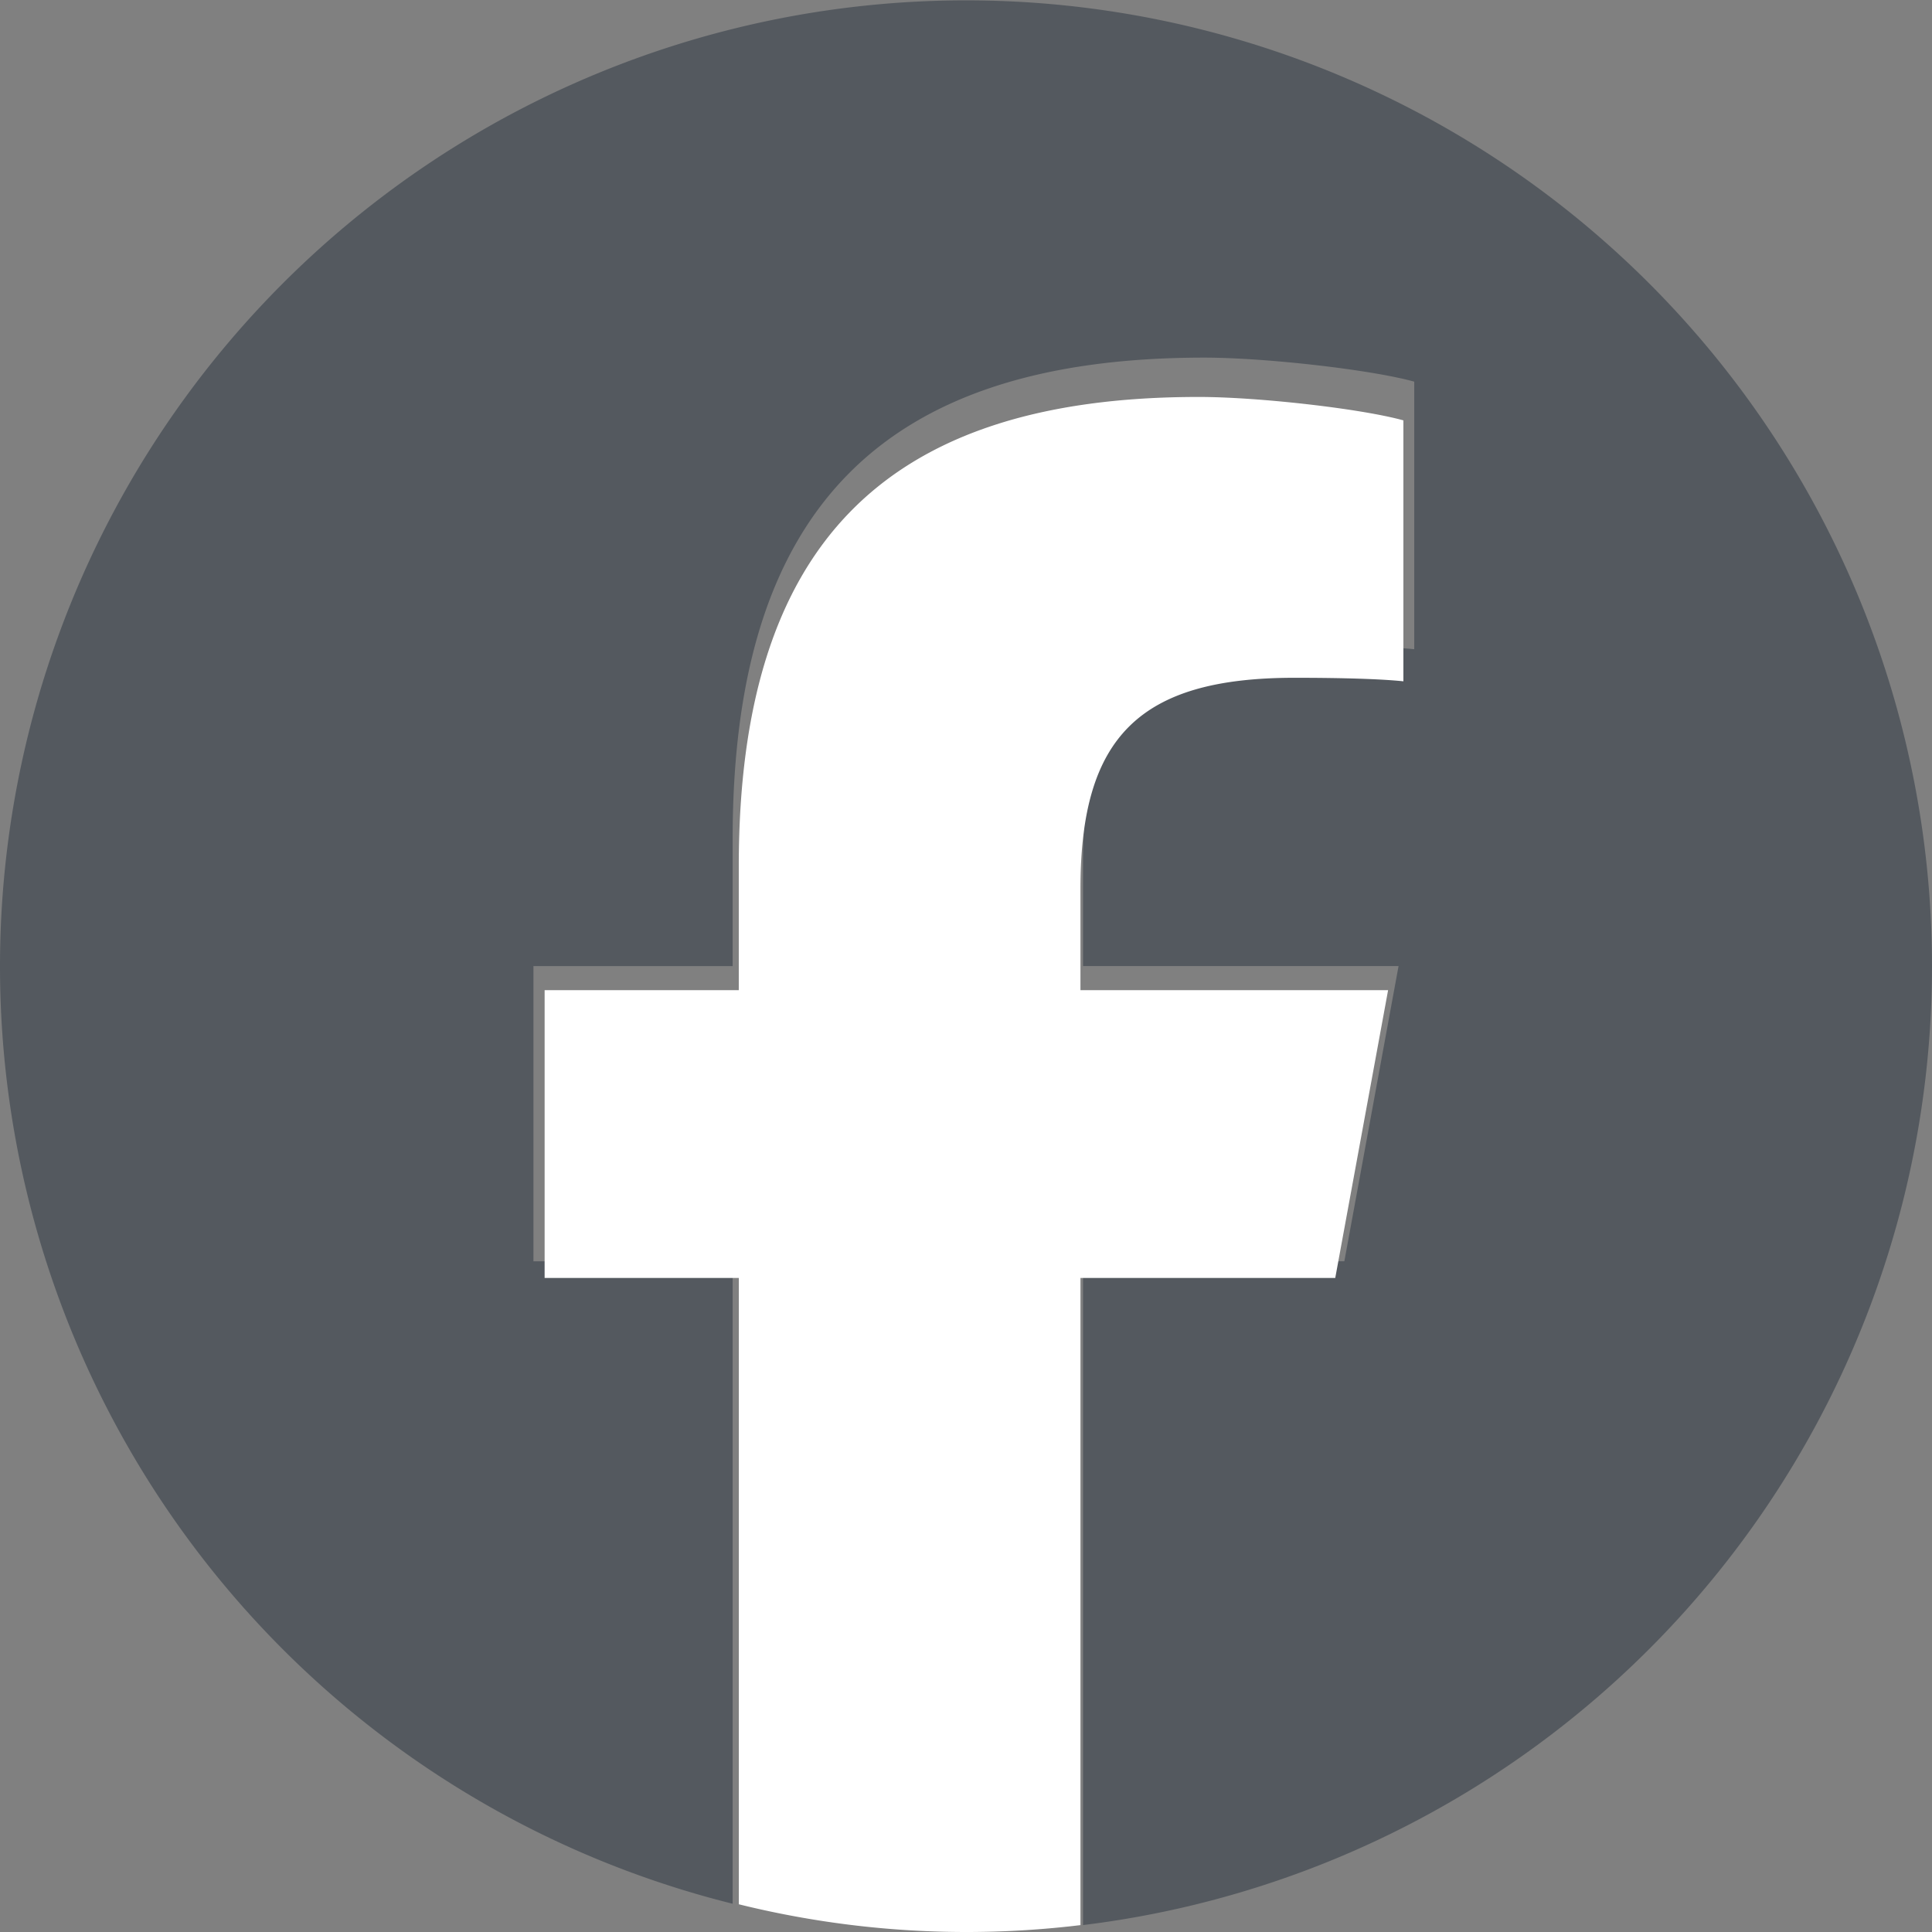
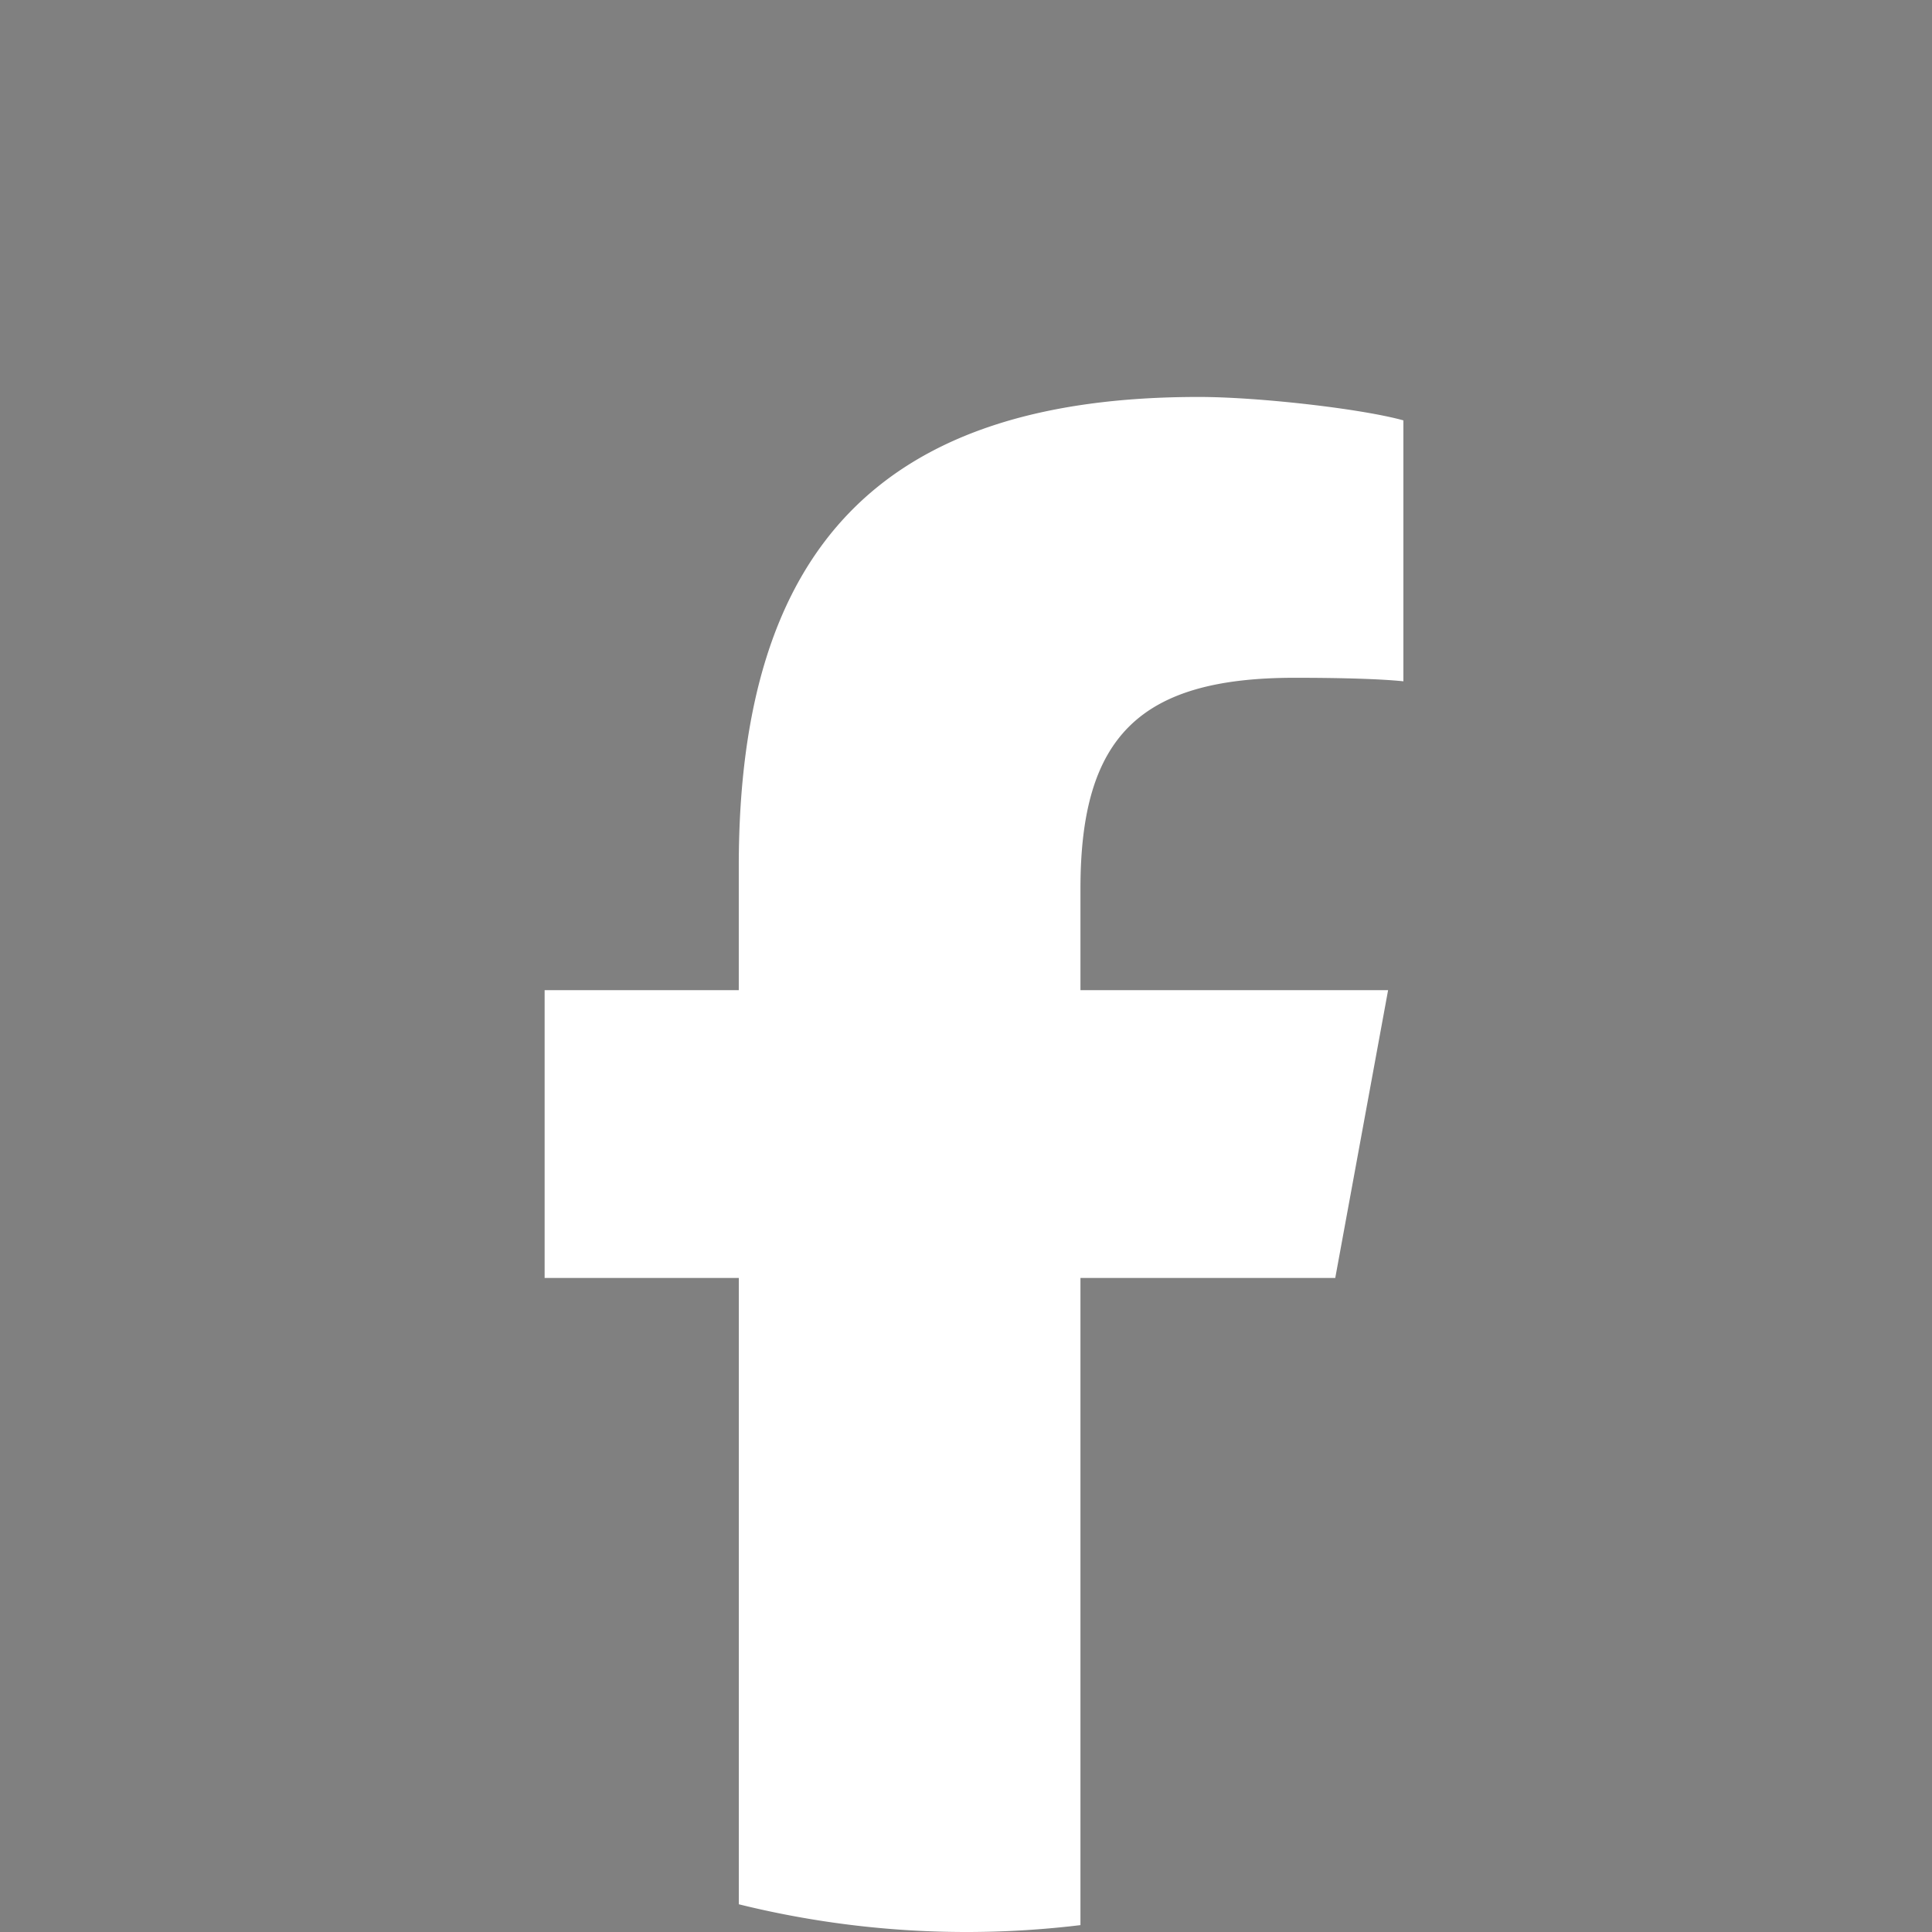
<svg xmlns="http://www.w3.org/2000/svg" id="facebook-round-color-icon" width="200" height="200" viewBox="0 0 200 200">
  <rect x="0" y="0" width="200" height="200" fill="#808080" stroke="none" />
-   <path id="Path_276" data-name="Path 276" d="M200,100.009A100,100,0,1,0,75.843,197.075V130.57H55.222V100.009H75.843V86.841c0-34.042,15.4-49.82,48.817-49.82,6.338,0,17.269,1.246,21.741,2.487v27.7c-2.361-.248-6.46-.373-11.552-.373-16.4,0-22.735,6.213-22.735,22.364v10.806h32.664l-5.611,30.561H112.114v68.717A100.019,100.019,0,0,0,200,100.009Z" fill="#54595f" />
  <path id="Path_277" data-name="Path 277" d="M222.386,185.412l5.471-29.794H196.01V145.082c0-15.746,6.179-21.8,22.166-21.8,4.965,0,8.961.123,11.263.364V96.635c-4.36-1.211-15.018-2.425-21.2-2.425-32.579,0-47.6,15.385-47.6,48.57v12.838H140.54v29.794h20.105v64.837a98.148,98.148,0,0,0,35.364,2.157V185.412Z" transform="translate(-84.161 -53.118)" fill="#fff" />
</svg>